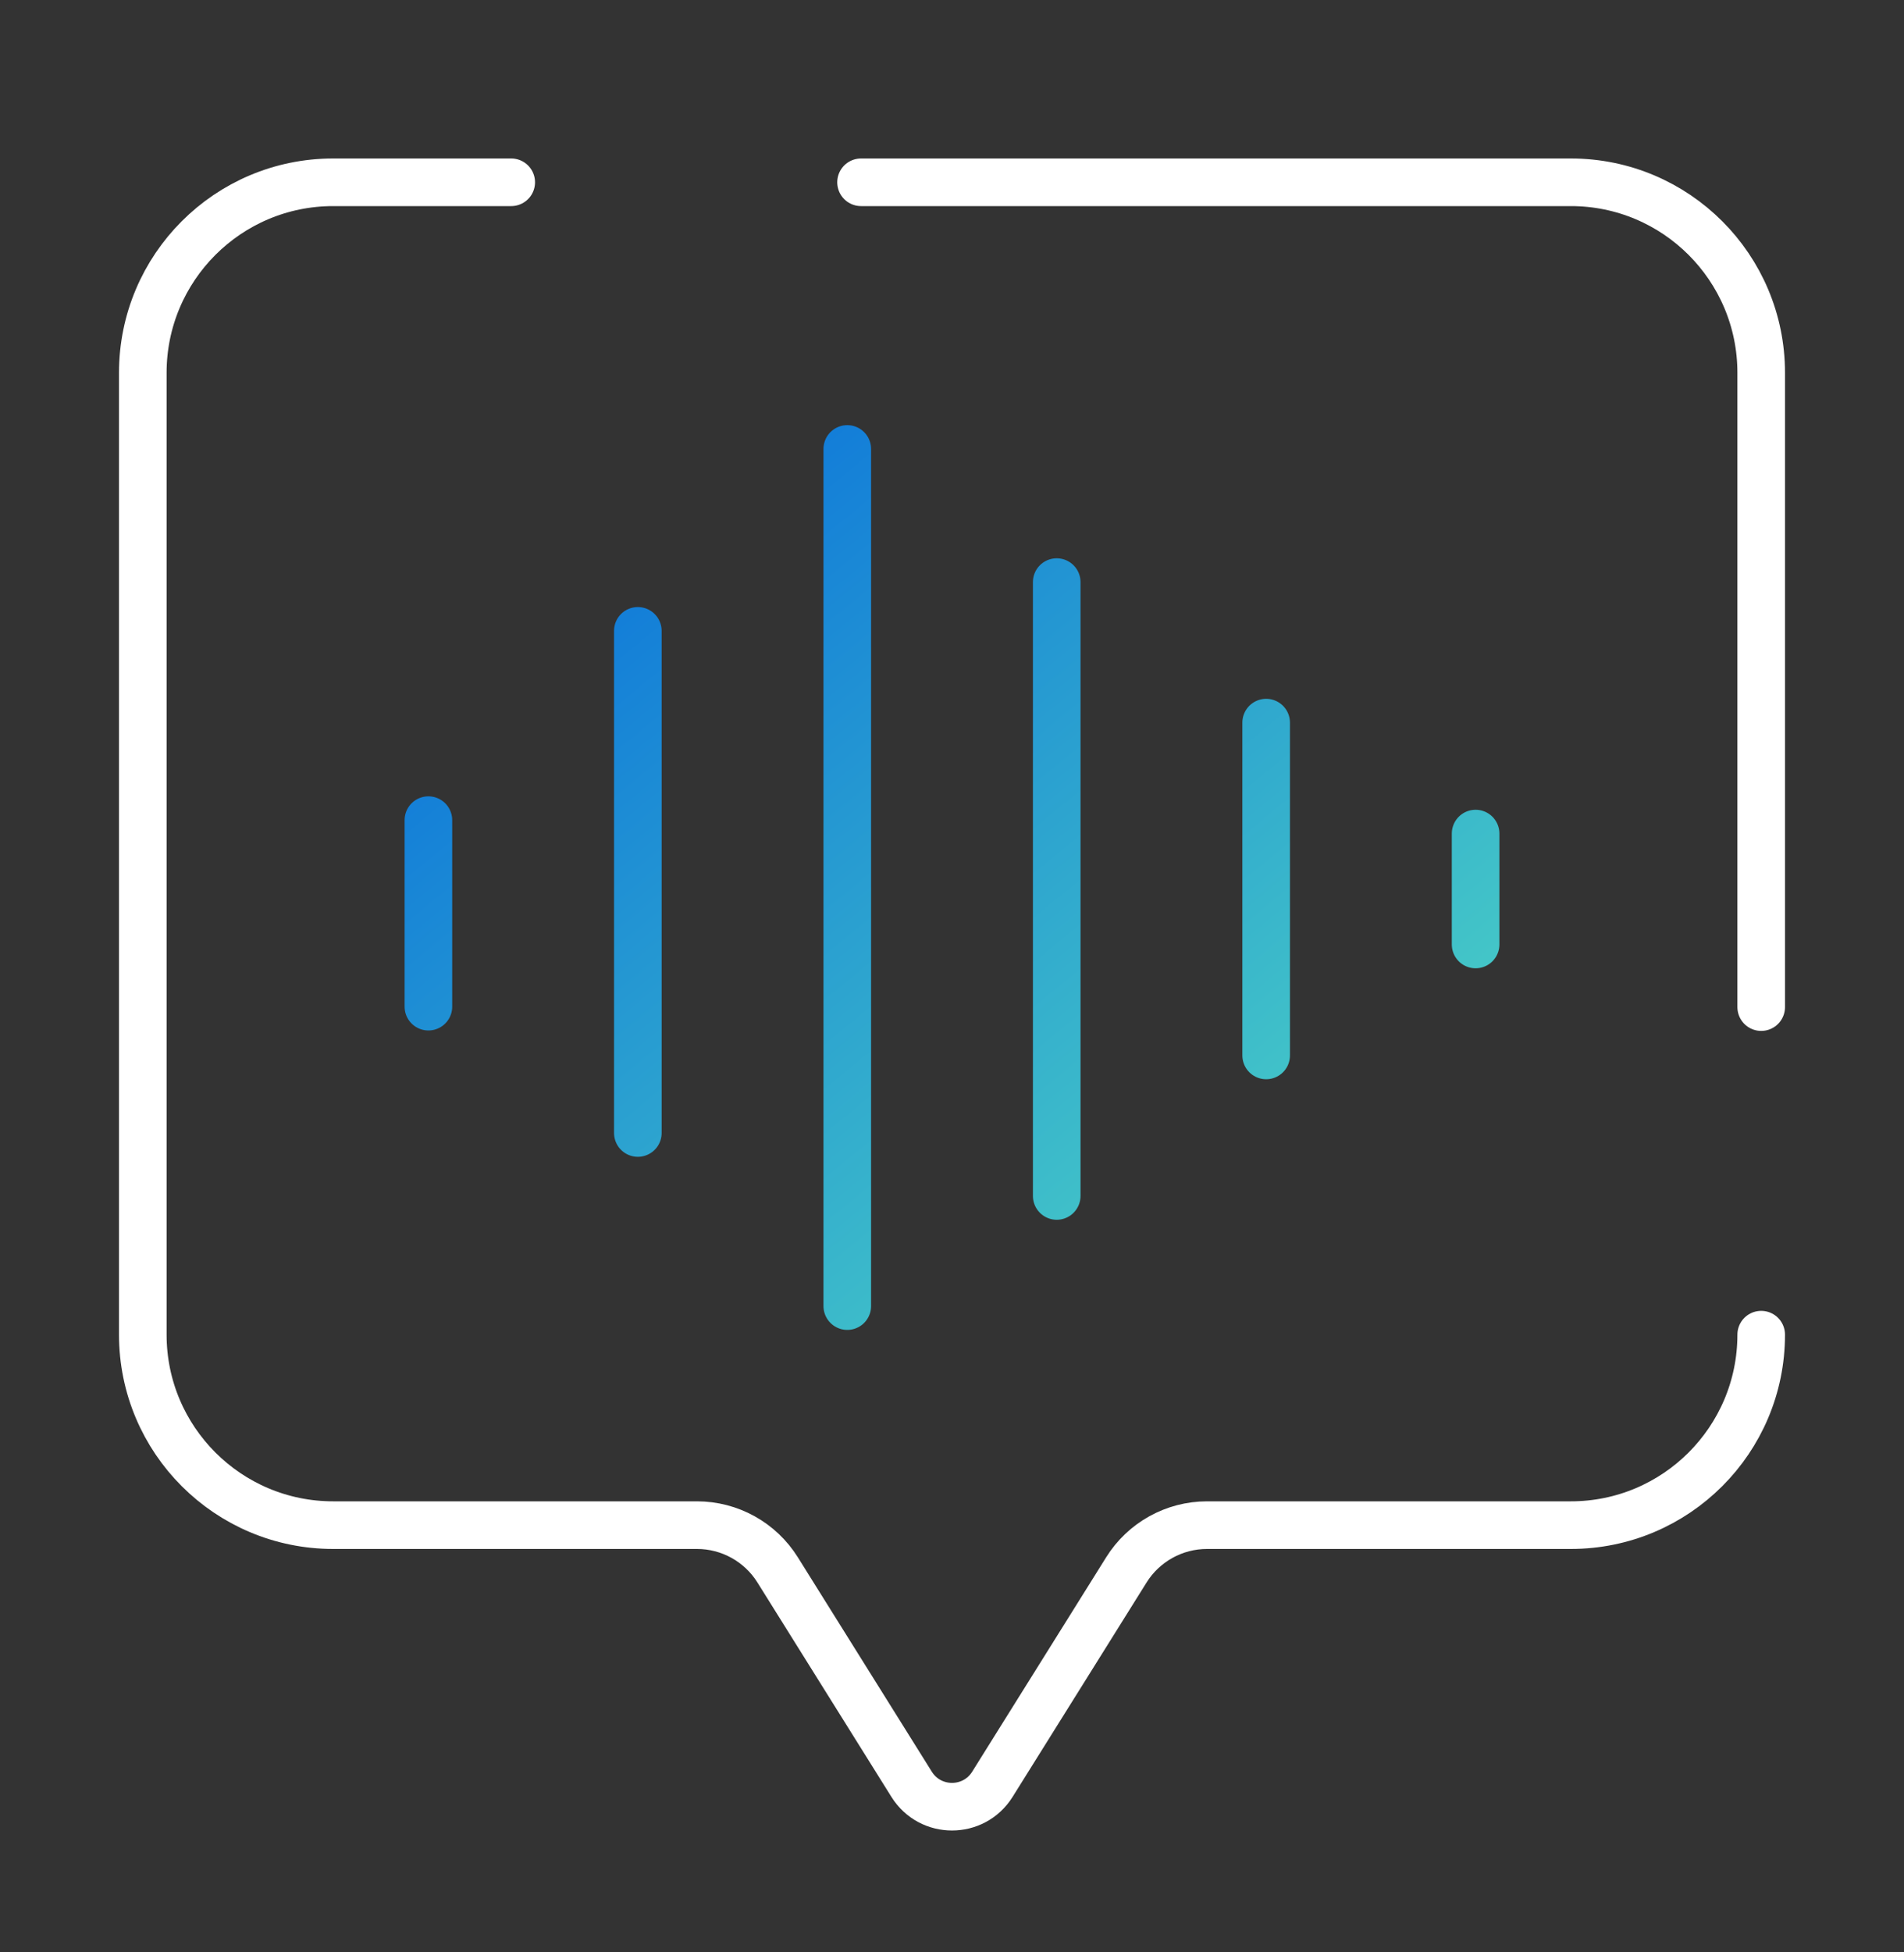
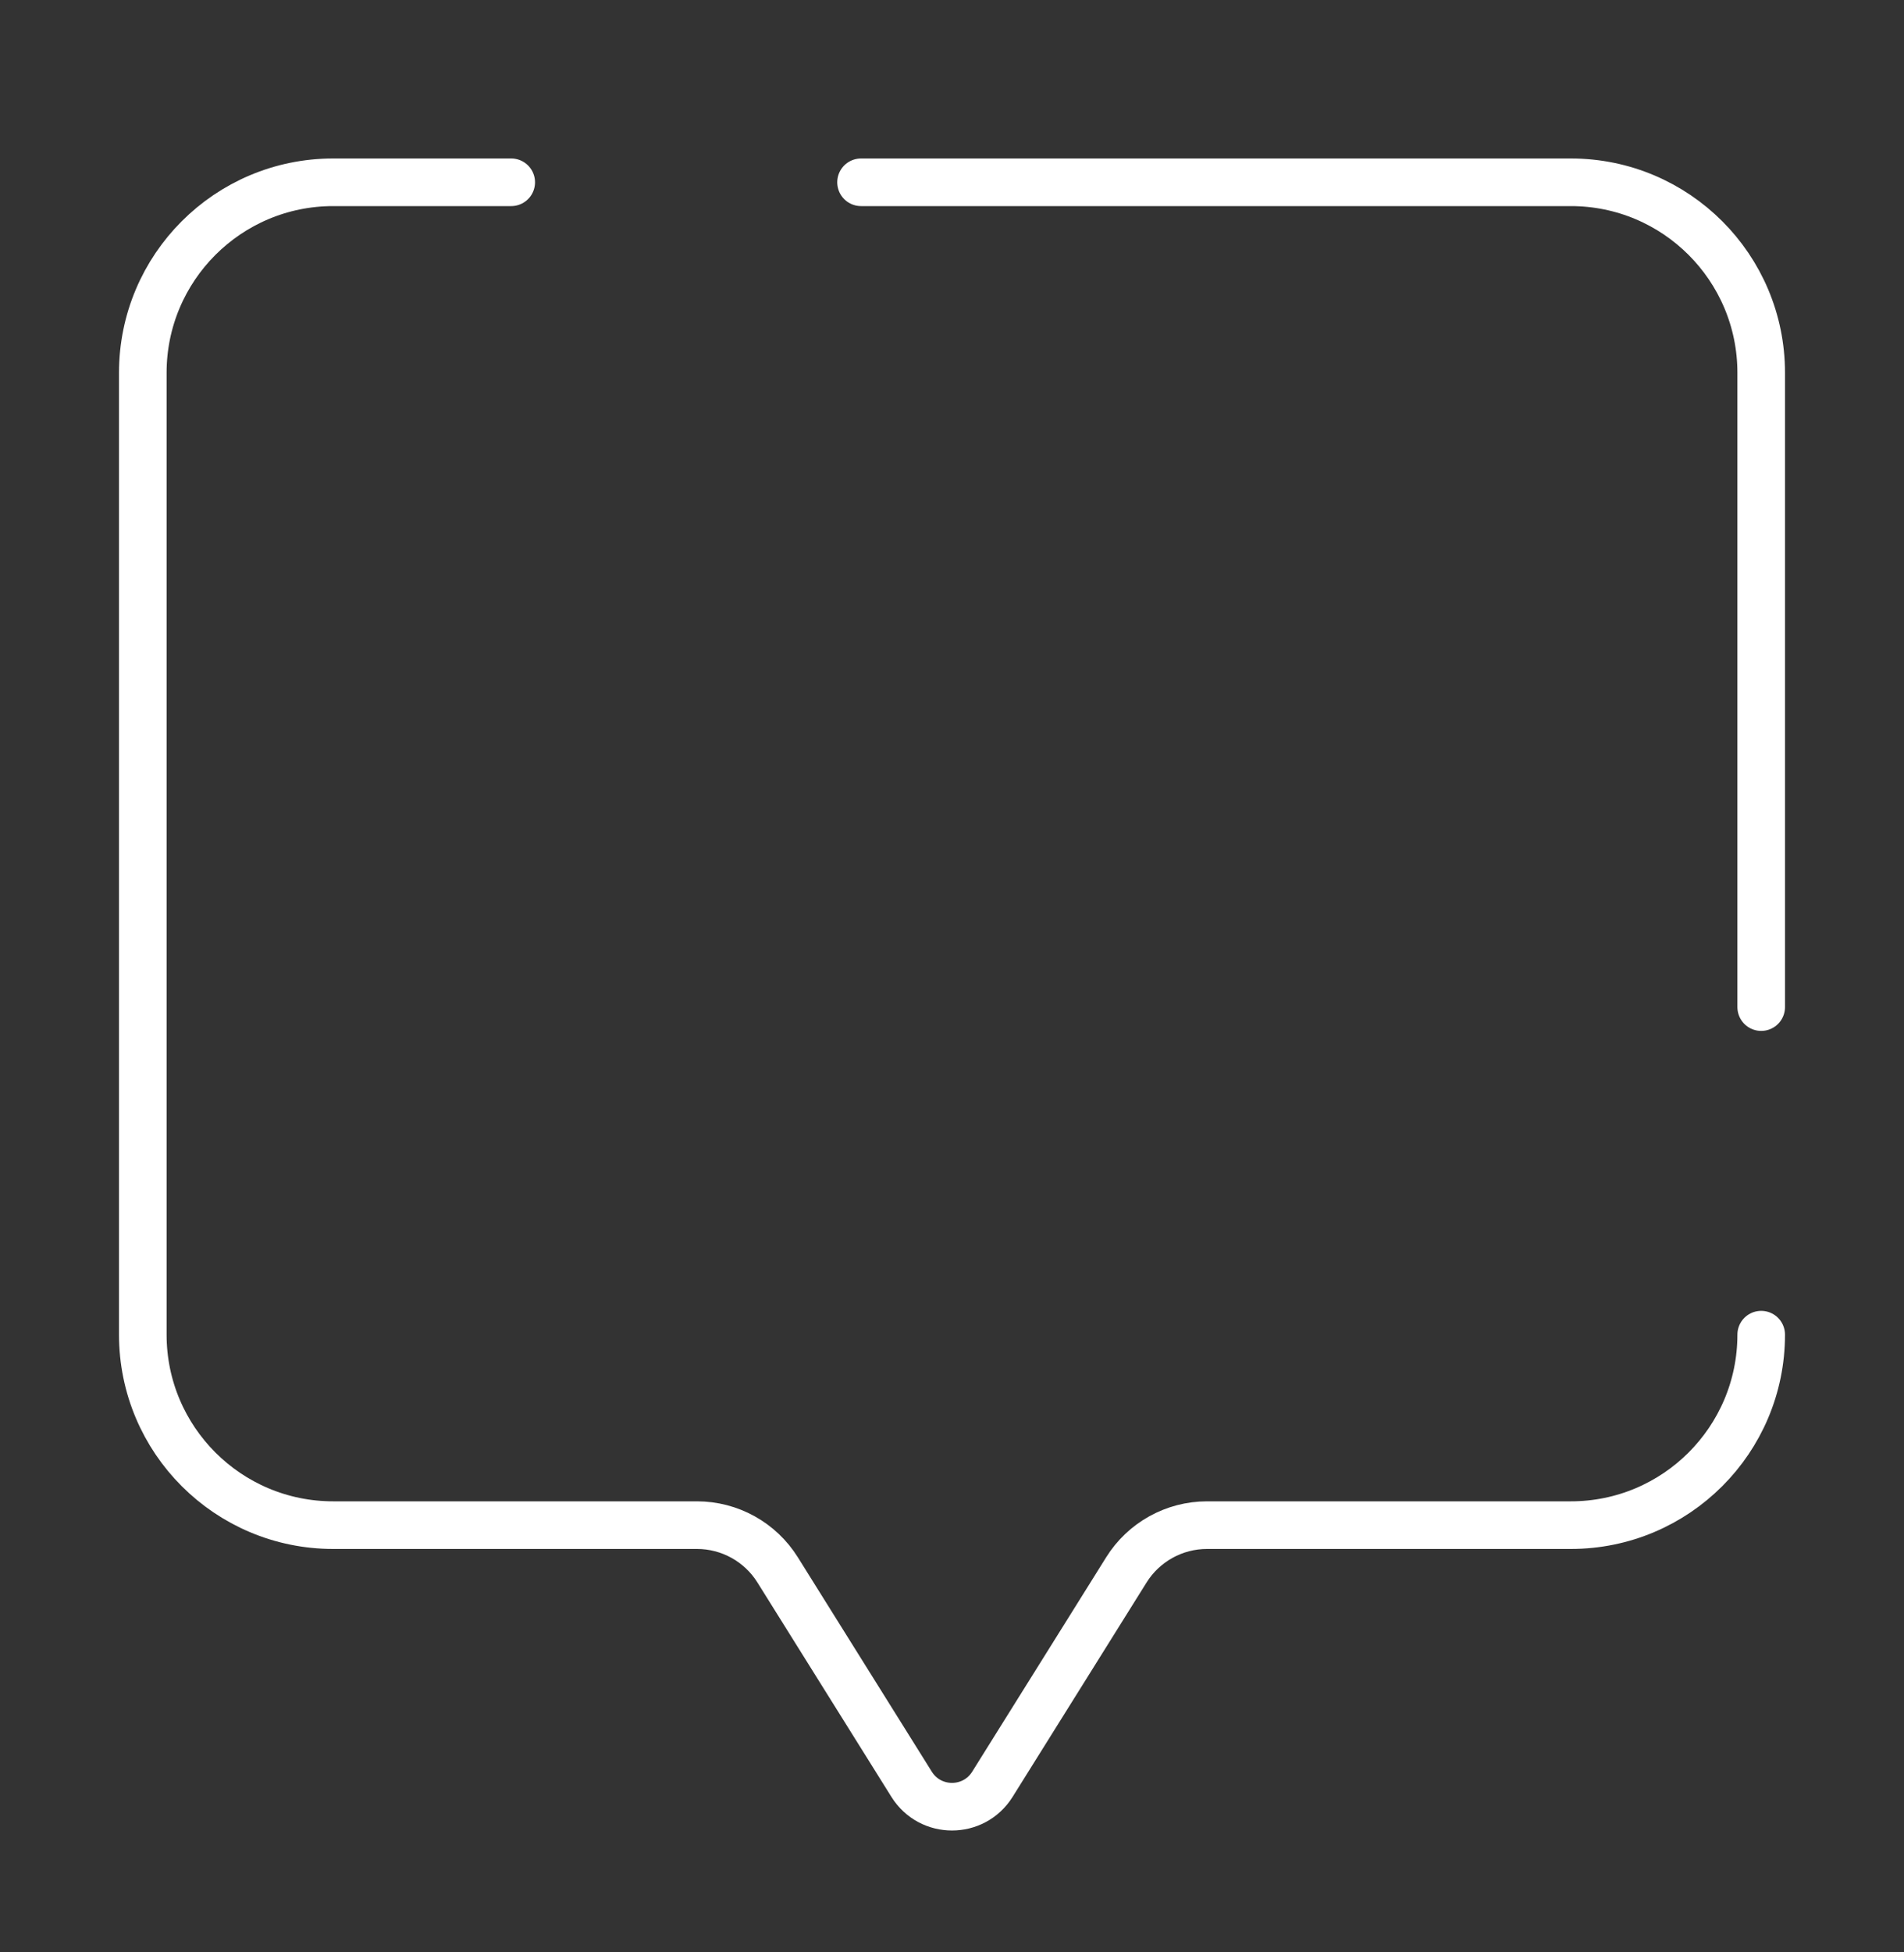
<svg xmlns="http://www.w3.org/2000/svg" width="40" height="41" viewBox="0 0 40 41" fill="none">
  <rect x="0" y="0" width="40" height="41" fill="#333333" stroke="none" />
  <path d="M37 28.028C37 30.237 35.209 32.028 33 32.028H25.358C24.669 32.028 24.028 32.383 23.663 32.968L20.848 37.471C20.456 38.097 19.544 38.097 19.152 37.471L16.337 32.968C15.972 32.383 15.331 32.028 14.642 32.028H7C4.791 32.028 3 30.237 3 28.028V7.828C3 5.619 4.791 3.828 7 3.828H10.74M18.089 3.828H33C35.209 3.828 37 5.619 37 7.828V21.149" stroke="white" stroke-linecap="round" />
-   <path d="M9 17.223L9 21.14M13.4 13.248V23.793M17.8 9.428V27.428M22.2 12.224L22.2 25.115M26.6 15.175V22.164M31 17.505V19.834" stroke="url(#paint0_linear_521_8118)" stroke-linecap="round" />
  <defs>
    <linearGradient id="paint0_linear_521_8118" x1="33.751" y1="29.678" x2="13.902" y2="5.417" gradientUnits="userSpaceOnUse">
      <stop stop-color="#5CEABF" />
      <stop offset="1" stop-color="#0569DD" />
    </linearGradient>
  </defs>
</svg>